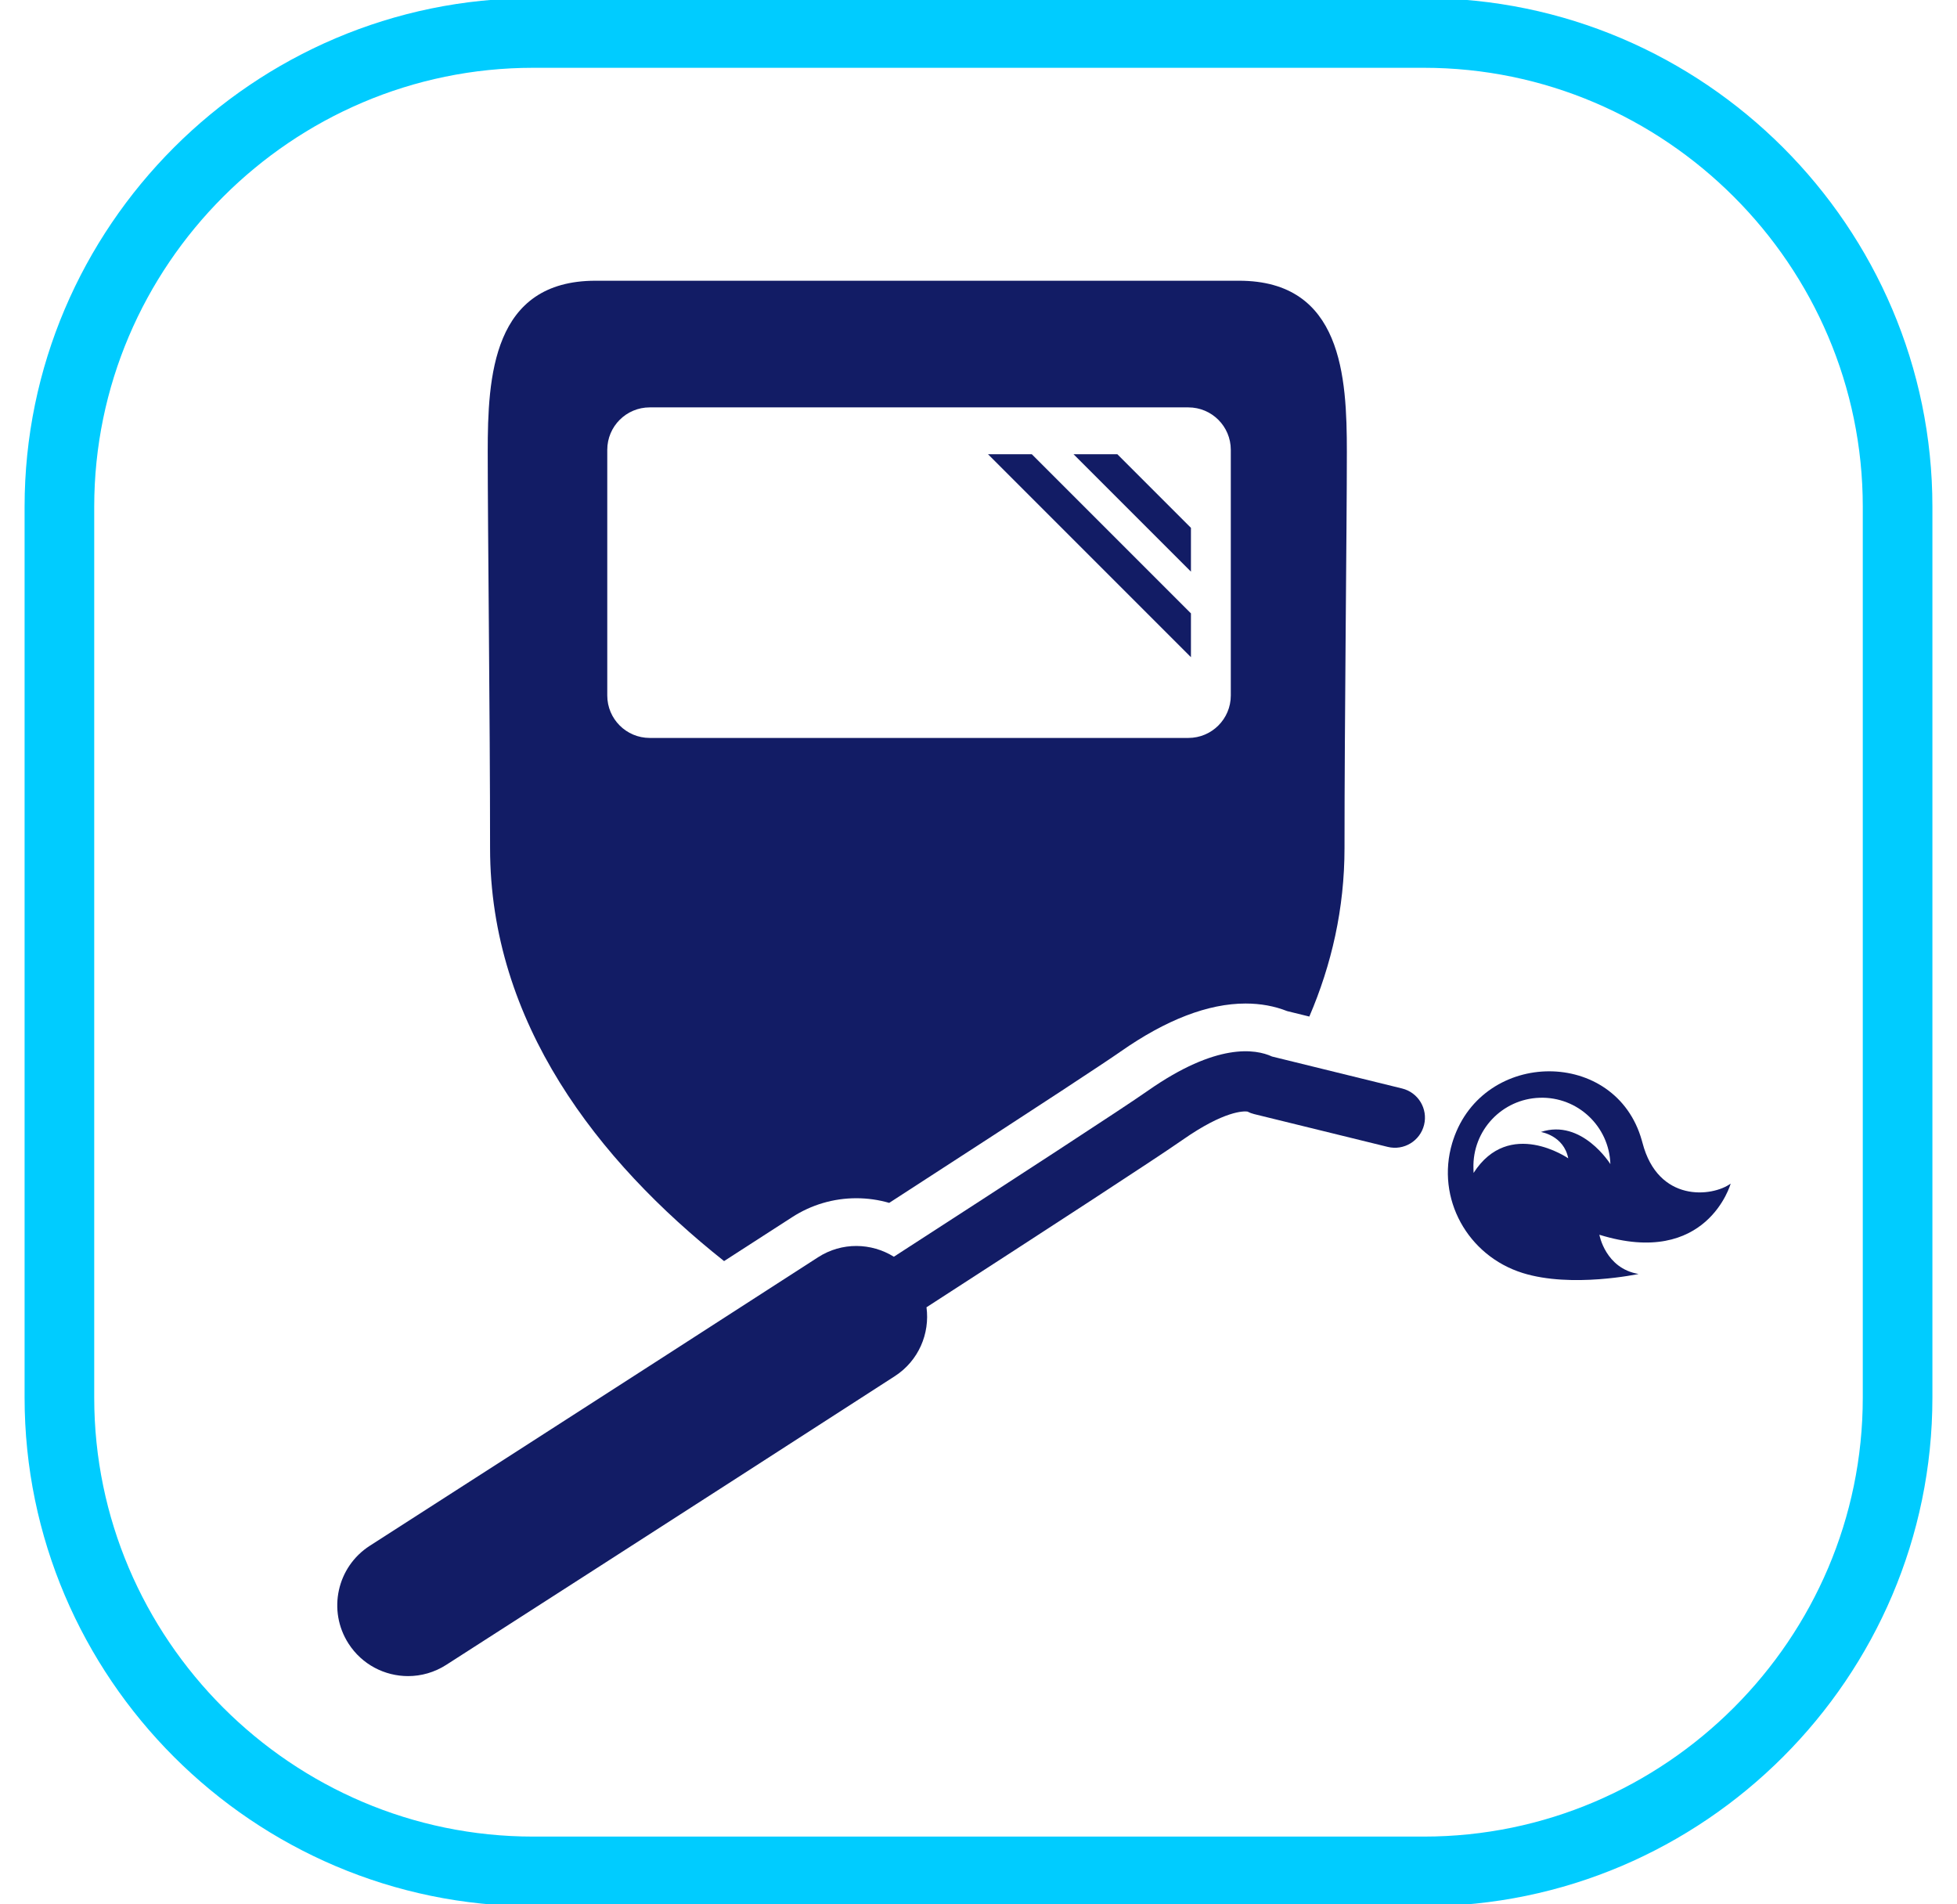
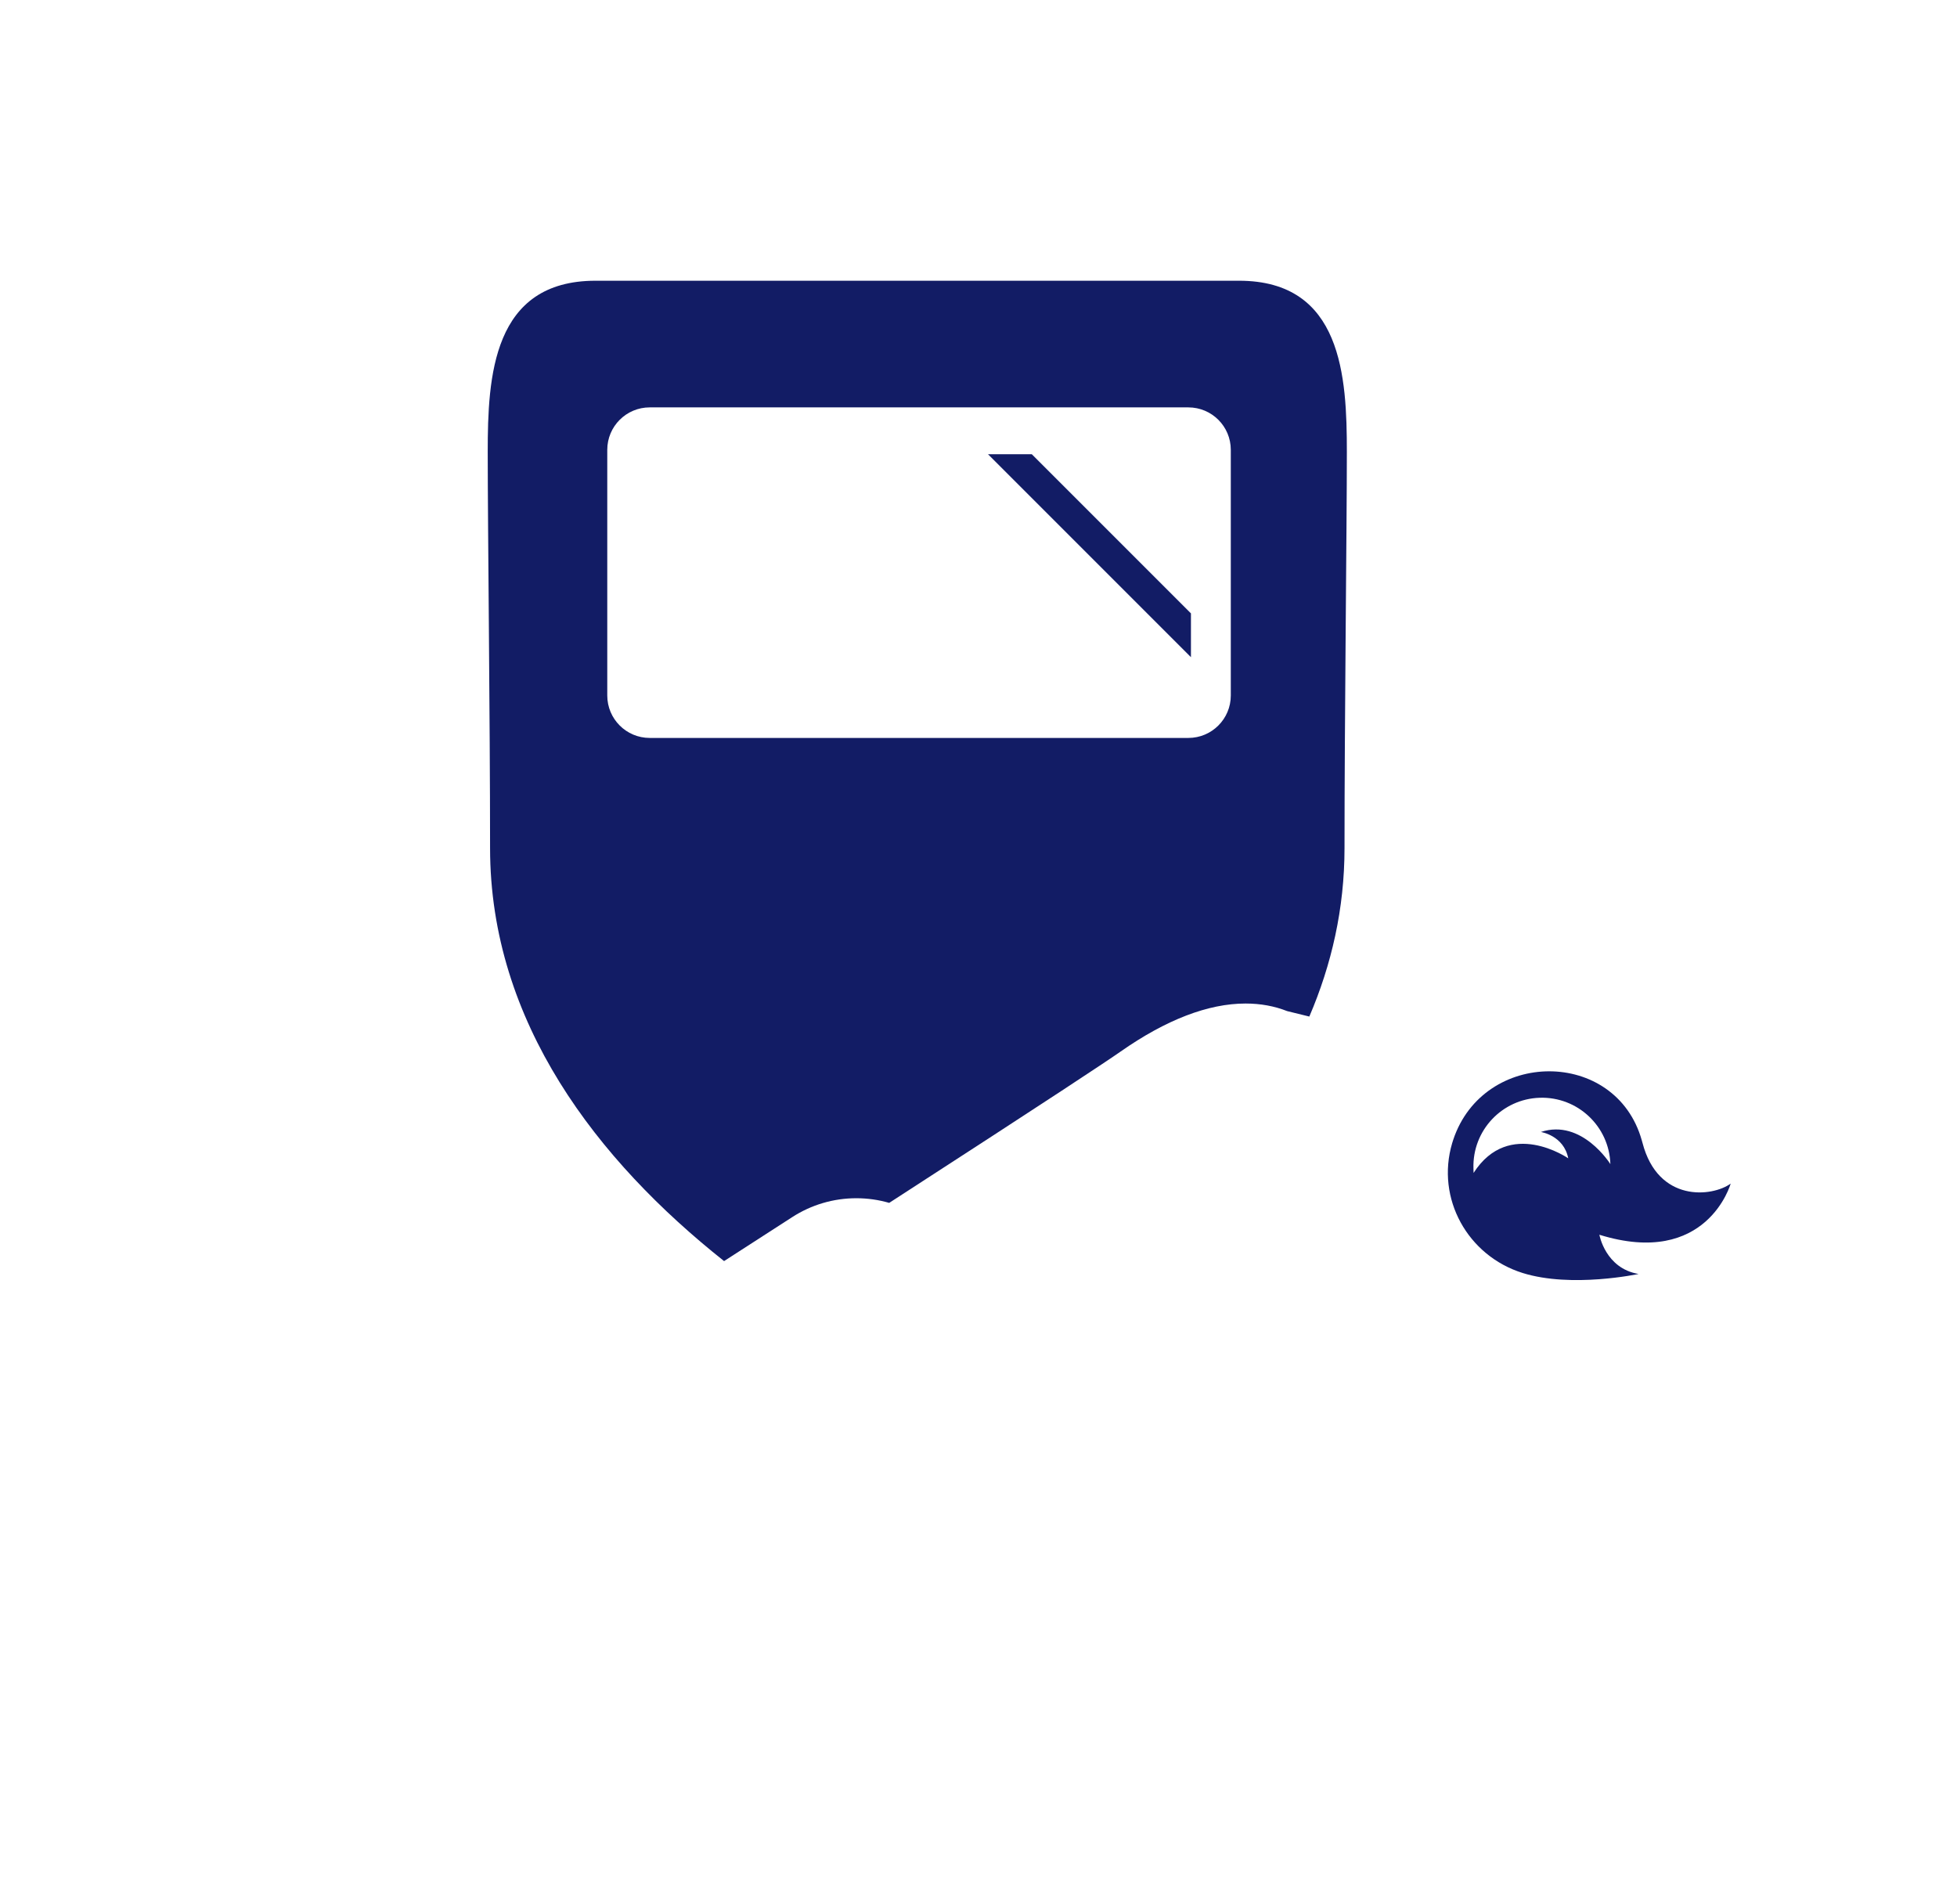
<svg xmlns="http://www.w3.org/2000/svg" version="1.1" id="Layer_1" x="0px" y="0px" width="140.533px" height="136.737px" viewBox="0 0 140.533 136.737" enable-background="new 0 0 140.533 136.737" xml:space="preserve">
-   <path fill="none" stroke="#00CCFF" stroke-width="5" stroke-miterlimit="10" d="M136.267,100.354  c0,18.709-15.307,34.016-34.016,34.016H38.282c-18.708,0-34.016-15.307-34.016-34.016V36.384c0-18.709,15.307-34.016,34.016-34.016  h63.969c18.709,0,34.016,15.307,34.016,34.016V100.354z" />
  <g>
-     <path fill="#121C65" d="M100.684,78.155l-9.338-2.295c-1.186-0.545-3.971-1.007-8.913,2.453   c-1.793,1.257-9.331,6.159-18.244,11.923c-1.618-1.008-3.736-1.064-5.443,0.037c-14.917,9.632-32.019,20.605-32.189,20.715   c-2.362,1.517-3.048,4.658-1.533,7.02c0.971,1.514,2.608,2.339,4.281,2.339c0.939,0,1.89-0.262,2.739-0.807   c0.171-0.109,17.285-11.091,32.214-20.729c1.707-1.103,2.527-3.057,2.274-4.946c8.946-5.784,16.528-10.719,18.377-12.012   c3.033-2.122,4.416-2.073,4.669-2.041c0.152,0.08,0.313,0.14,0.479,0.181l9.596,2.356c1.155,0.285,2.326-0.424,2.611-1.582   C102.549,79.608,101.841,78.439,100.684,78.155z" />
-     <polygon fill="#121C65" points="85.522,37.9 80.237,32.614 77.09,32.614 85.522,41.045  " />
    <polygon fill="#121C65" points="70.948,32.614 85.522,47.188 85.522,44.042 74.094,32.614  " />
    <path fill="#121C65" d="M88.975,20.157c-4.712,0-13.989,0-20.116,0c0,0-2.473,0-5.975,0c-6.126,0-15.404,0-20.117,0   c-7.407,0-7.743,6.901-7.743,12.289c0,5.386,0.168,19.189,0.168,28.448c0,12.519,7.729,22.454,16.804,29.654   c1.64-1.058,3.277-2.114,4.89-3.154c1.377-0.89,2.969-1.359,4.604-1.359c0.804,0,1.6,0.112,2.364,0.334   c11.865-7.676,15.597-10.153,16.613-10.863c3.27-2.289,6.292-3.451,8.98-3.451c1.073,0,2.075,0.184,2.981,0.543l1.595,0.392   c1.595-3.717,2.527-7.75,2.527-12.095c0-9.259,0.168-23.062,0.168-28.448C96.719,27.059,96.382,20.157,88.975,20.157z    M88.384,49.937c0,1.683-1.364,3.048-3.048,3.048h-38.68c-1.683,0-3.048-1.365-3.048-3.048V32.299c0-1.684,1.365-3.048,3.048-3.048   h38.68c1.684,0,3.048,1.364,3.048,3.048V49.937z" />
    <path fill="#121C65" d="M117.666,91.473c-2.385-0.395-2.814-2.816-2.814-2.816c7.735,2.396,9.428-3.672,9.428-3.672   c-1.328,0.962-5.205,1.379-6.33-2.918c-0.017-0.062-0.033-0.124-0.052-0.186c-1.865-6.632-11.362-6.578-13.541-0.043   c-0.027,0.082-0.052,0.163-0.078,0.247c-1.174,3.971,1.11,8.081,5.062,9.318C112.865,92.505,117.666,91.473,117.666,91.473z    M105.809,83.89c-0.084-2.716,2.048-4.986,4.765-5.069c2.715-0.086,4.984,2.049,5.068,4.764c0,0-2.046-3.284-4.992-2.307   c0,0,1.646,0.247,1.966,1.891c0,0-4.238-2.936-6.797,1.049L105.809,83.89z" />
  </g>
</svg>